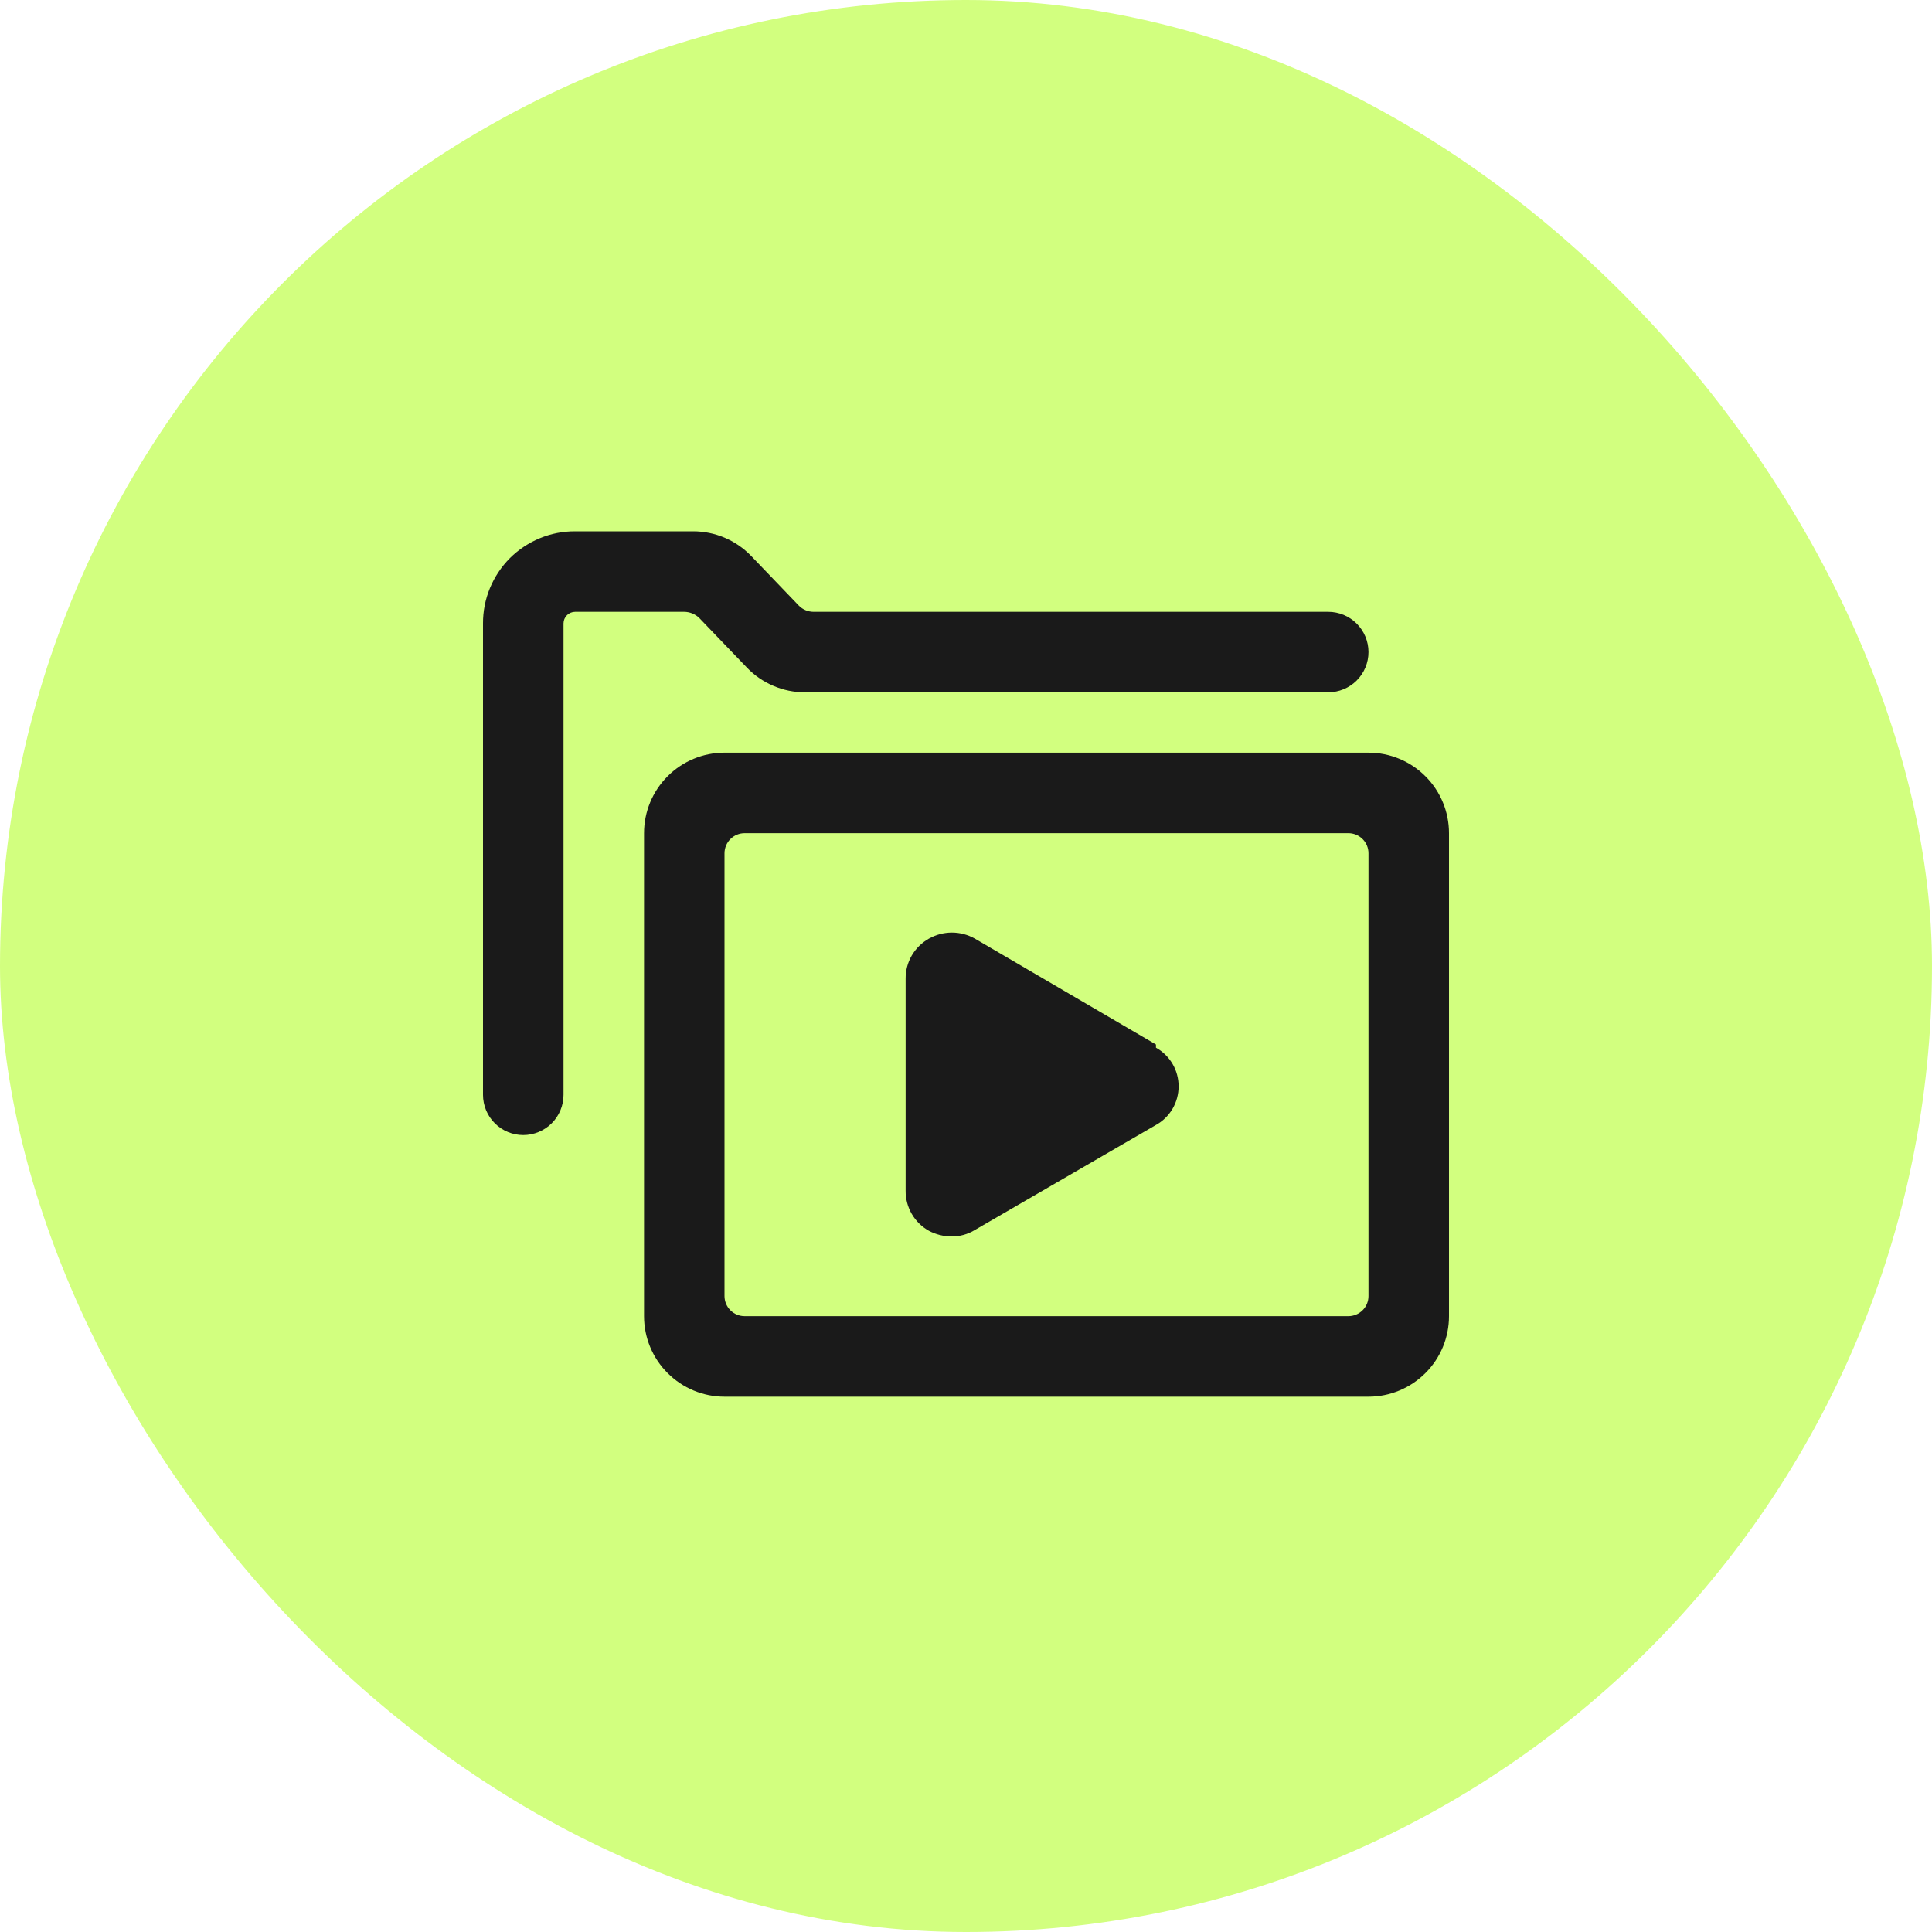
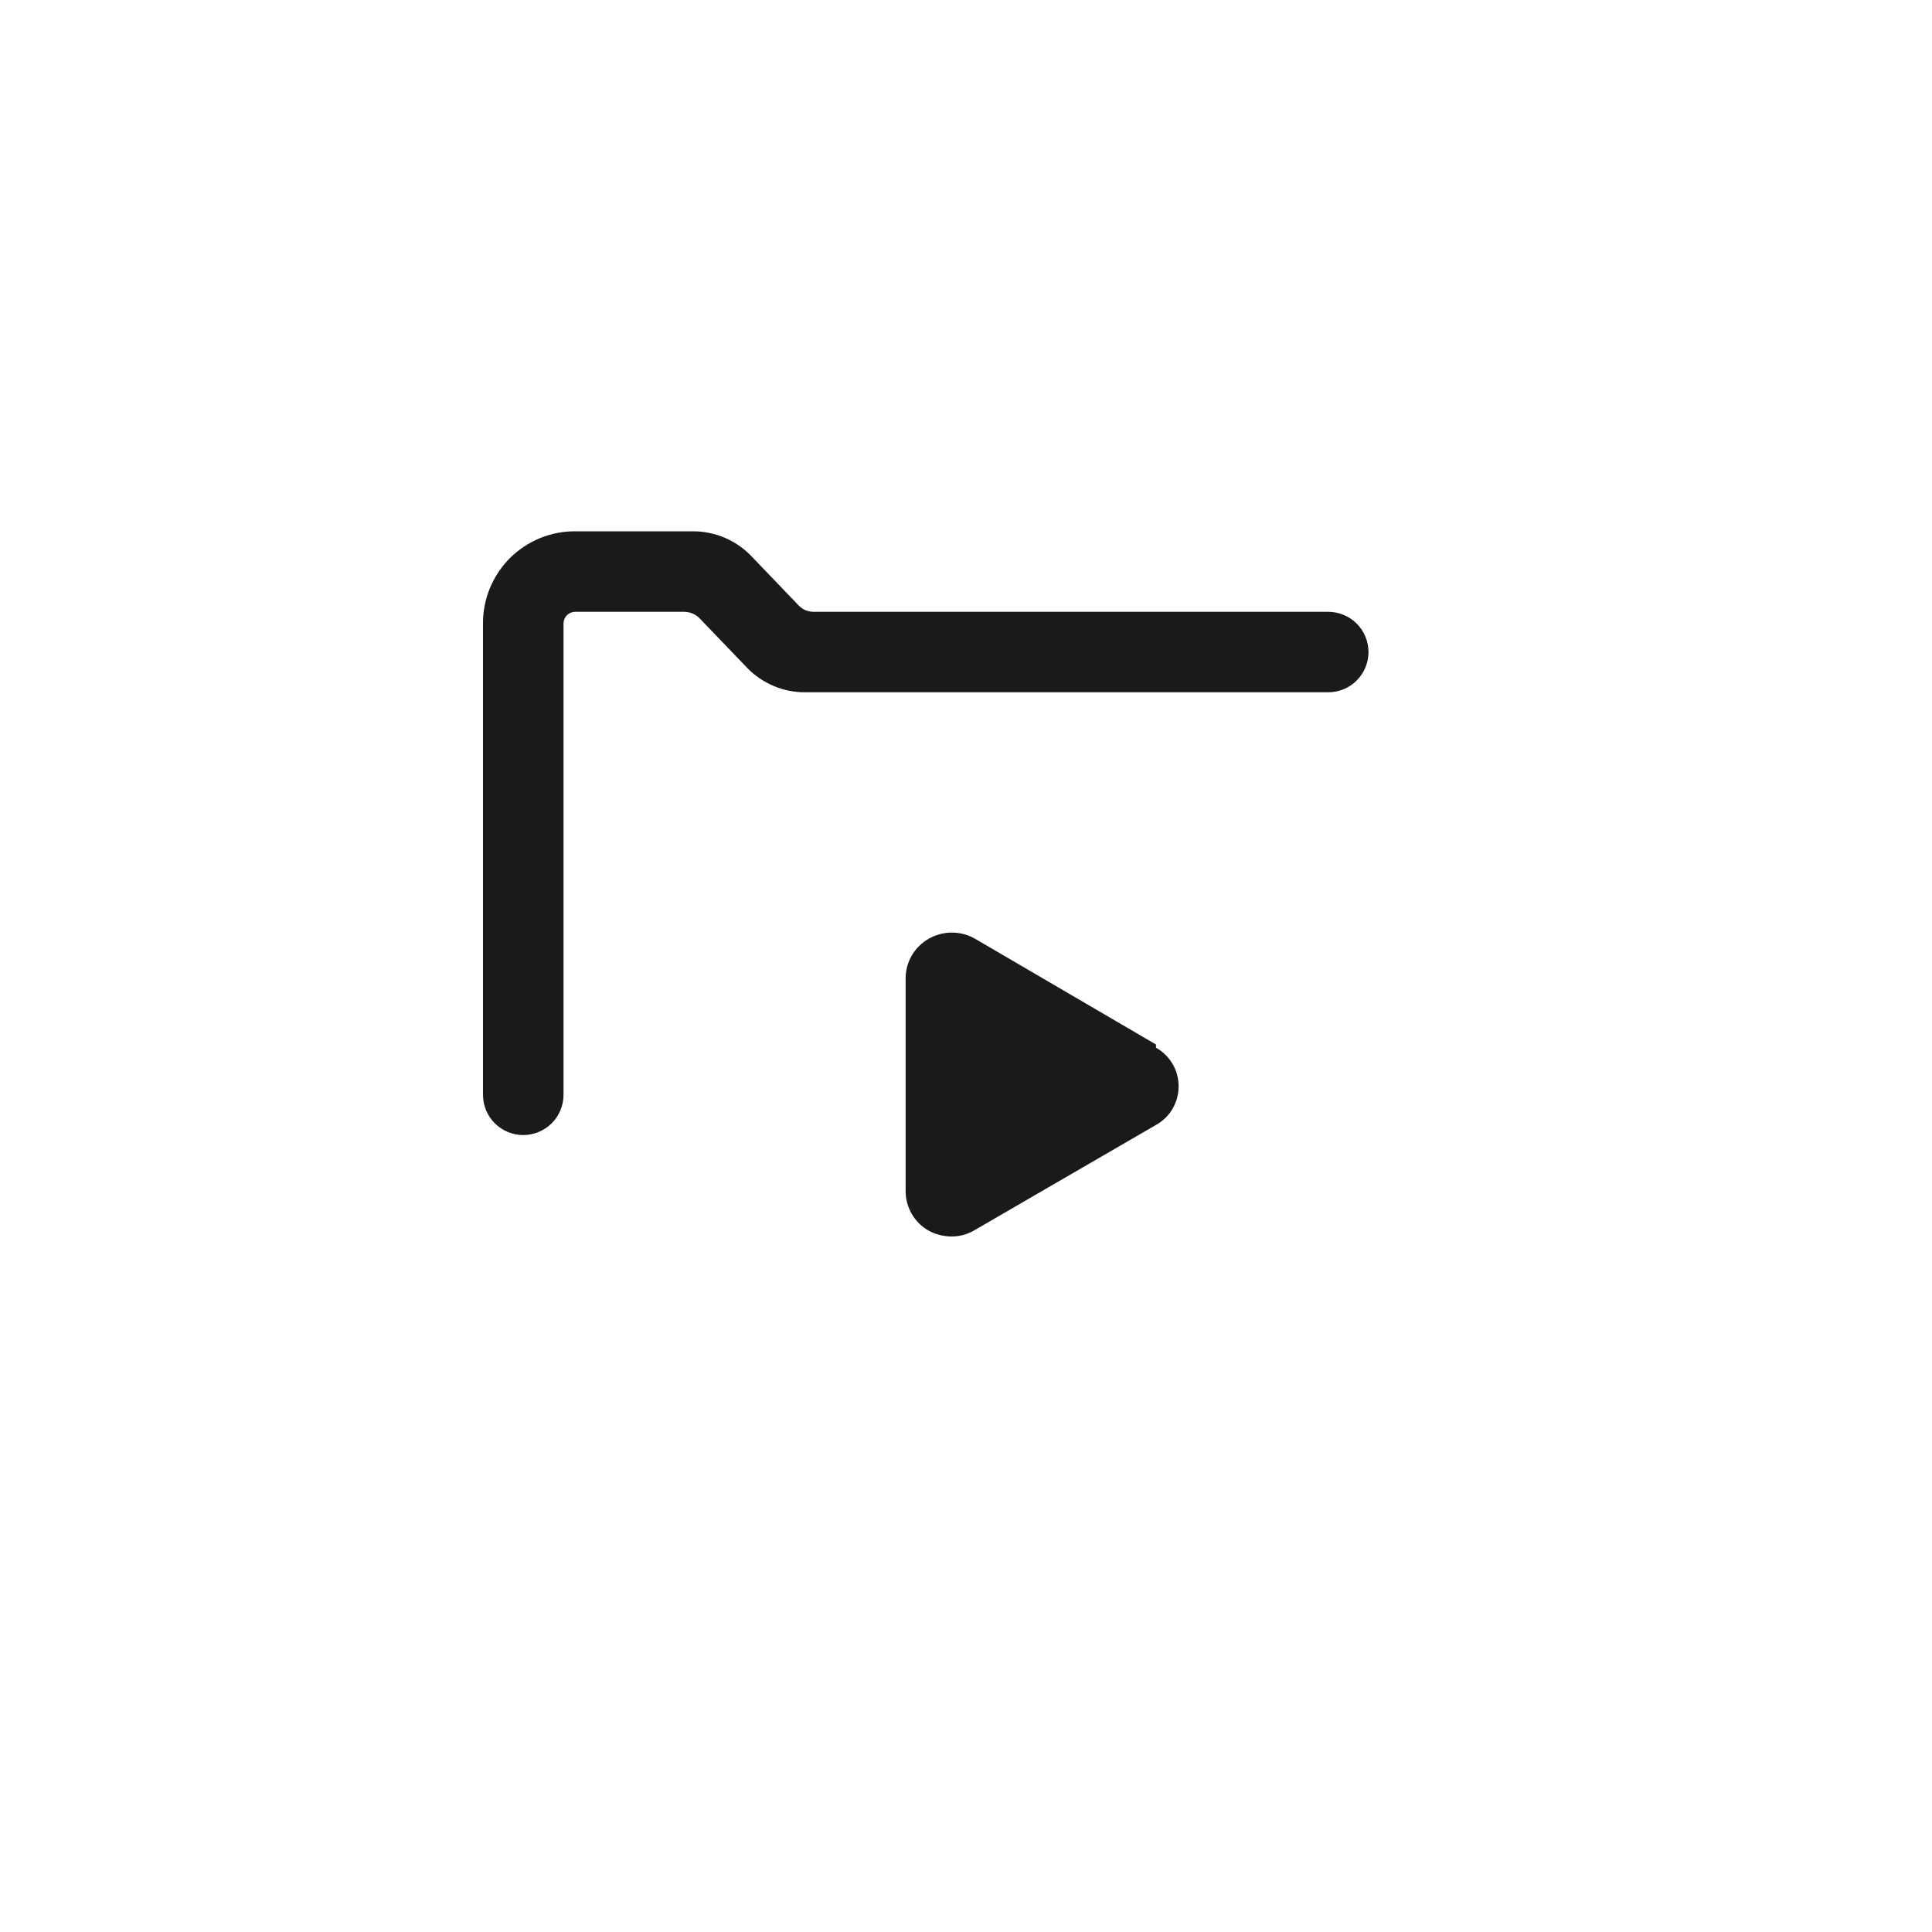
<svg xmlns="http://www.w3.org/2000/svg" width="40" height="40" viewBox="0 0 40 40" fill="none">
-   <rect width="40" height="40" rx="20" fill="#A6FF00" fill-opacity="0.5" />
  <path d="M14.475 12.792L15.467 13.825C15.622 13.986 15.809 14.114 16.015 14.201C16.221 14.289 16.443 14.334 16.667 14.333H27.5C27.721 14.333 27.933 14.245 28.089 14.089C28.245 13.933 28.333 13.721 28.333 13.5C28.333 13.279 28.245 13.067 28.089 12.911C27.933 12.755 27.721 12.667 27.5 12.667H16.842C16.729 12.666 16.621 12.621 16.542 12.542L15.55 11.508C15.394 11.347 15.208 11.219 15.002 11.132C14.796 11.045 14.574 11 14.35 11H11.908C11.657 10.999 11.409 11.047 11.177 11.143C10.945 11.239 10.734 11.379 10.556 11.556C10.379 11.734 10.239 11.945 10.143 12.177C10.047 12.409 9.999 12.657 10 12.908V22.667C10 22.888 10.088 23.1 10.244 23.256C10.4 23.412 10.612 23.5 10.833 23.5C11.054 23.5 11.266 23.412 11.423 23.256C11.579 23.1 11.667 22.888 11.667 22.667V12.908C11.667 12.844 11.692 12.783 11.738 12.738C11.783 12.692 11.844 12.667 11.908 12.667H14.167C14.281 12.668 14.392 12.713 14.475 12.792Z" fill="#1A1A1A" />
-   <path d="M28.333 15.583H15C14.558 15.583 14.134 15.759 13.822 16.072C13.509 16.384 13.334 16.808 13.334 17.25V27.25C13.334 27.692 13.509 28.116 13.822 28.428C14.134 28.741 14.558 28.917 15 28.917H28.333C28.776 28.917 29.199 28.741 29.512 28.428C29.825 28.116 30 27.692 30 27.25V17.25C30 16.808 29.825 16.384 29.512 16.072C29.199 15.759 28.776 15.583 28.333 15.583ZM28.333 26.833C28.333 26.944 28.29 27.05 28.211 27.128C28.133 27.206 28.027 27.25 27.917 27.25H15.417C15.306 27.25 15.2 27.206 15.122 27.128C15.044 27.05 15 26.944 15 26.833V17.667C15 17.556 15.044 17.45 15.122 17.372C15.2 17.294 15.306 17.25 15.417 17.25H27.917C28.027 17.25 28.133 17.294 28.211 17.372C28.29 17.45 28.333 17.556 28.333 17.667V26.833Z" fill="#1A1A1A" />
  <path d="M23.933 21.625L20.183 19.433C20.038 19.351 19.875 19.308 19.708 19.308C19.542 19.308 19.378 19.351 19.233 19.433C19.085 19.516 18.962 19.637 18.877 19.783C18.792 19.93 18.748 20.097 18.75 20.266V24.65C18.748 24.819 18.792 24.986 18.877 25.133C18.962 25.28 19.085 25.401 19.233 25.483C19.377 25.559 19.537 25.599 19.7 25.6C19.87 25.601 20.038 25.555 20.183 25.466L23.933 23.291C24.076 23.212 24.194 23.096 24.277 22.955C24.359 22.814 24.402 22.654 24.402 22.491C24.402 22.328 24.359 22.168 24.277 22.028C24.194 21.887 24.076 21.771 23.933 21.691V21.625Z" fill="#1A1A1A" />
</svg>